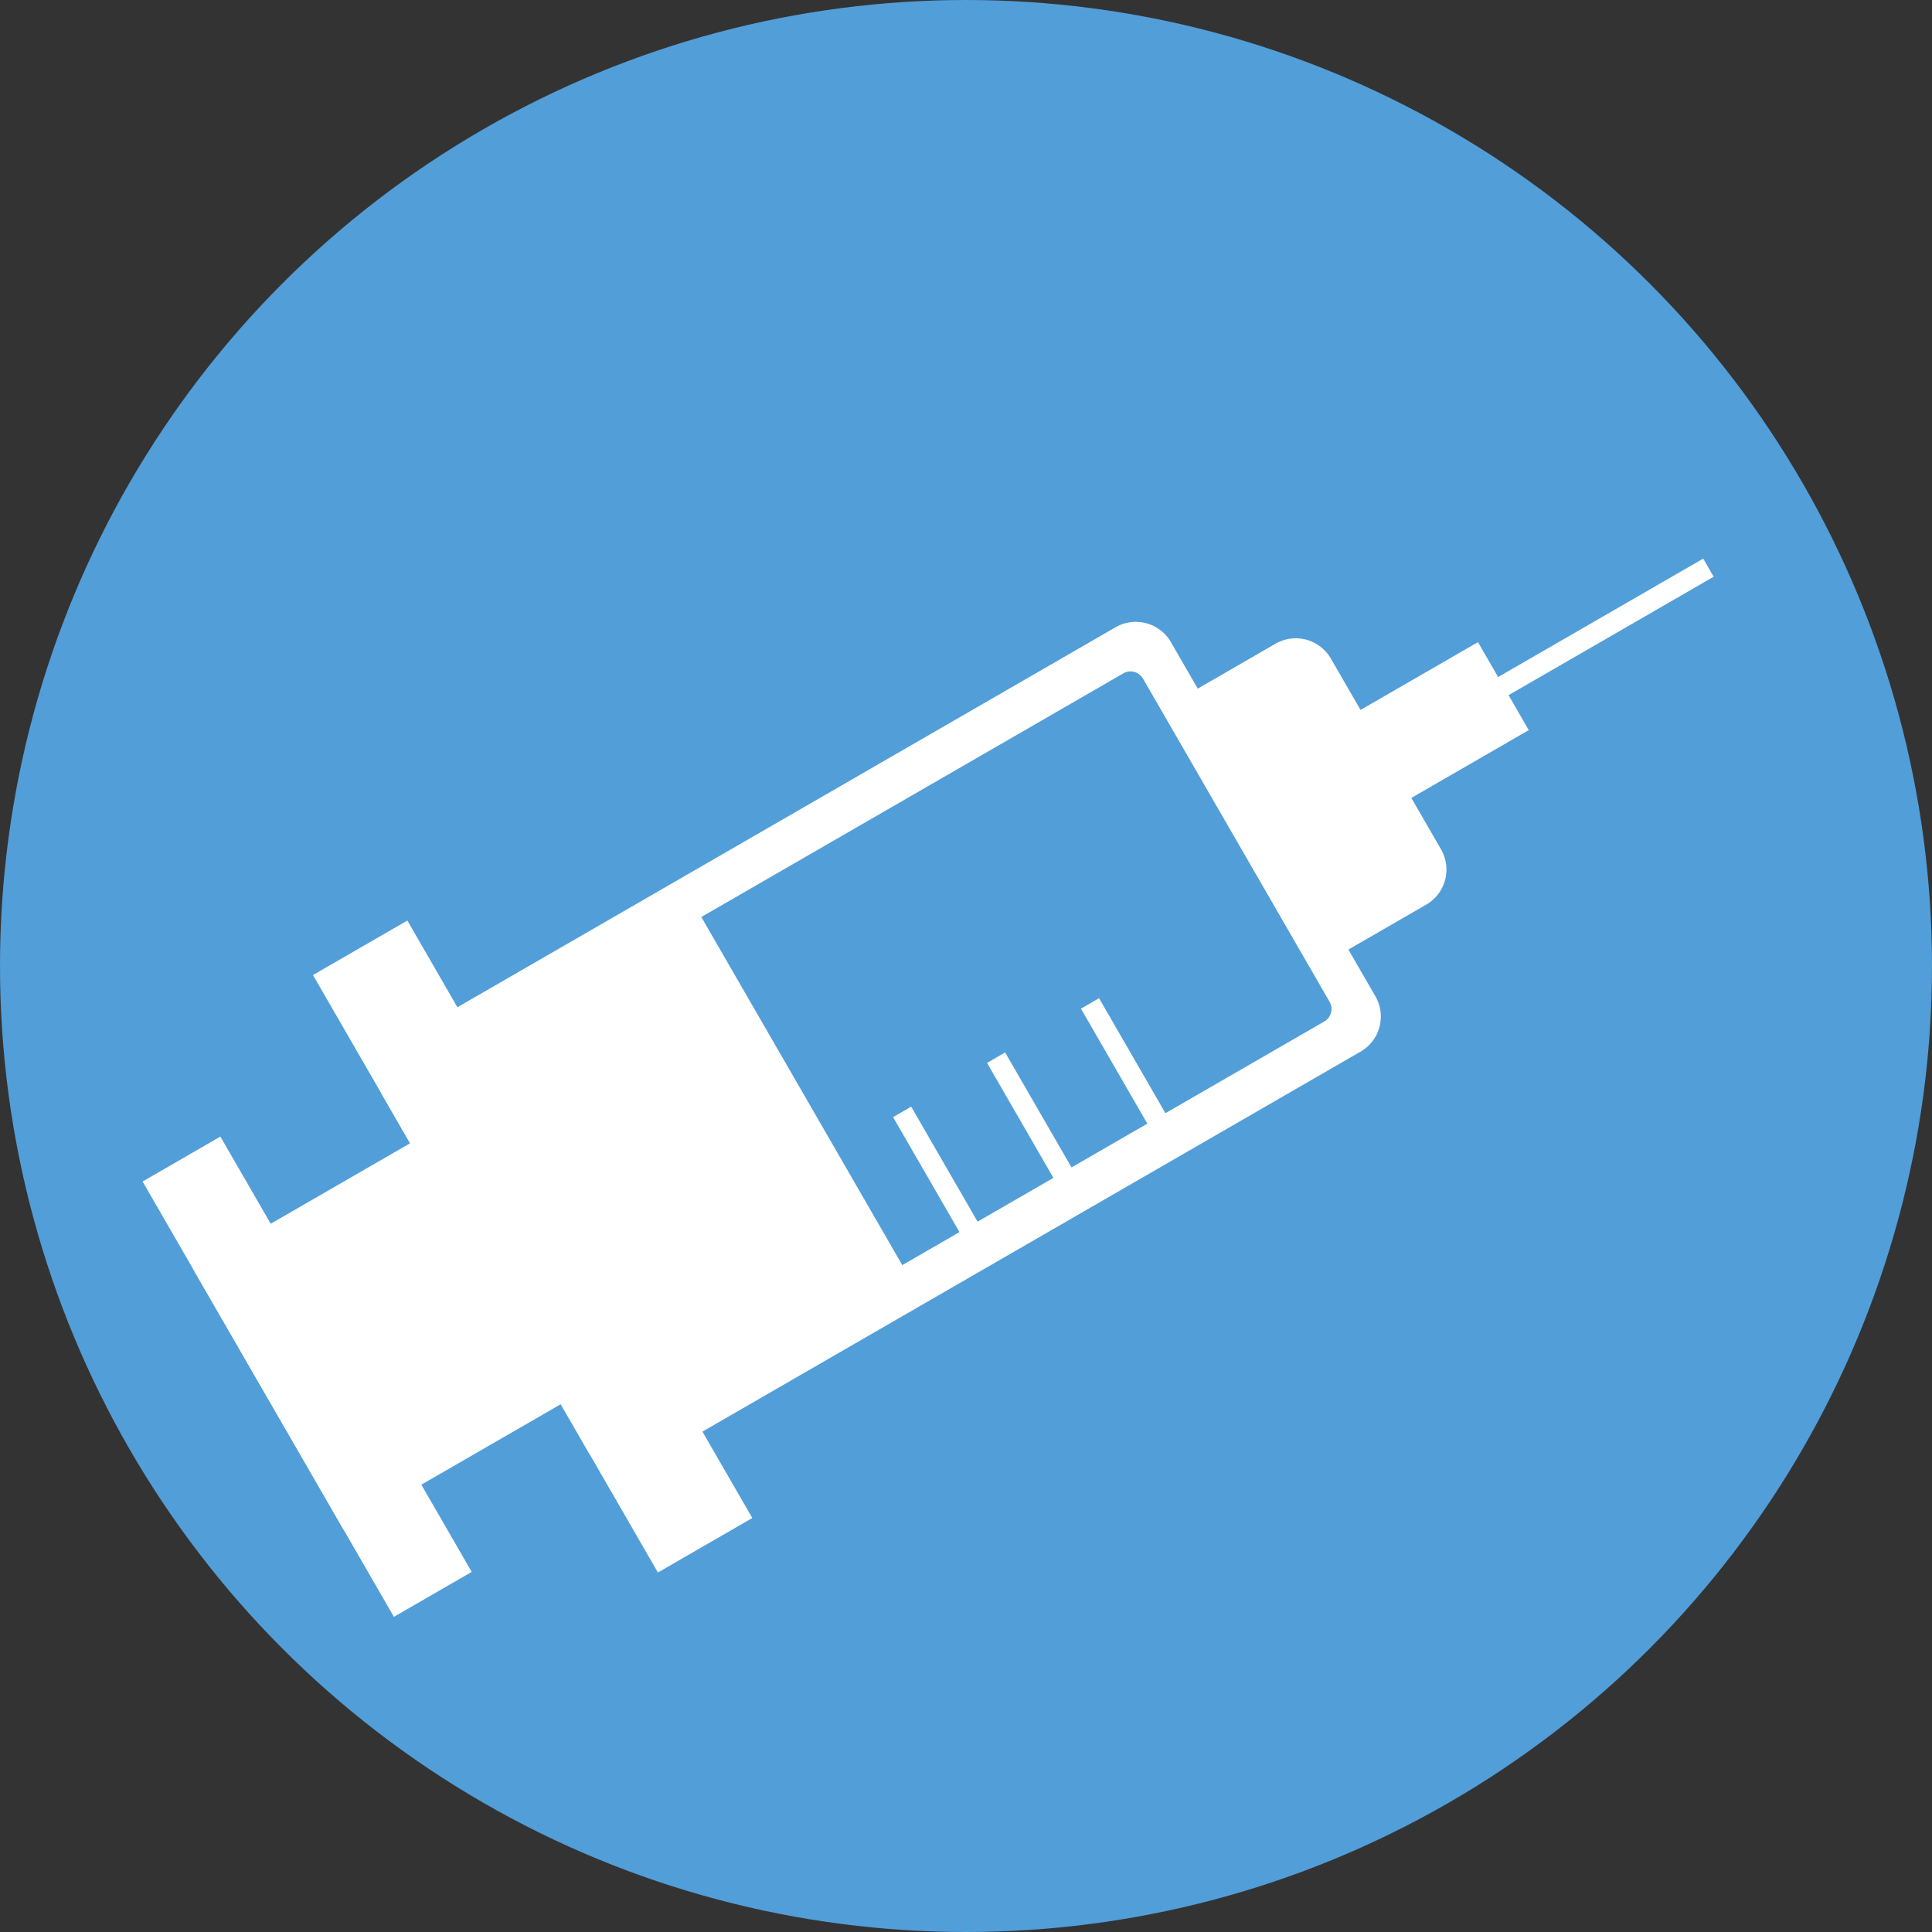
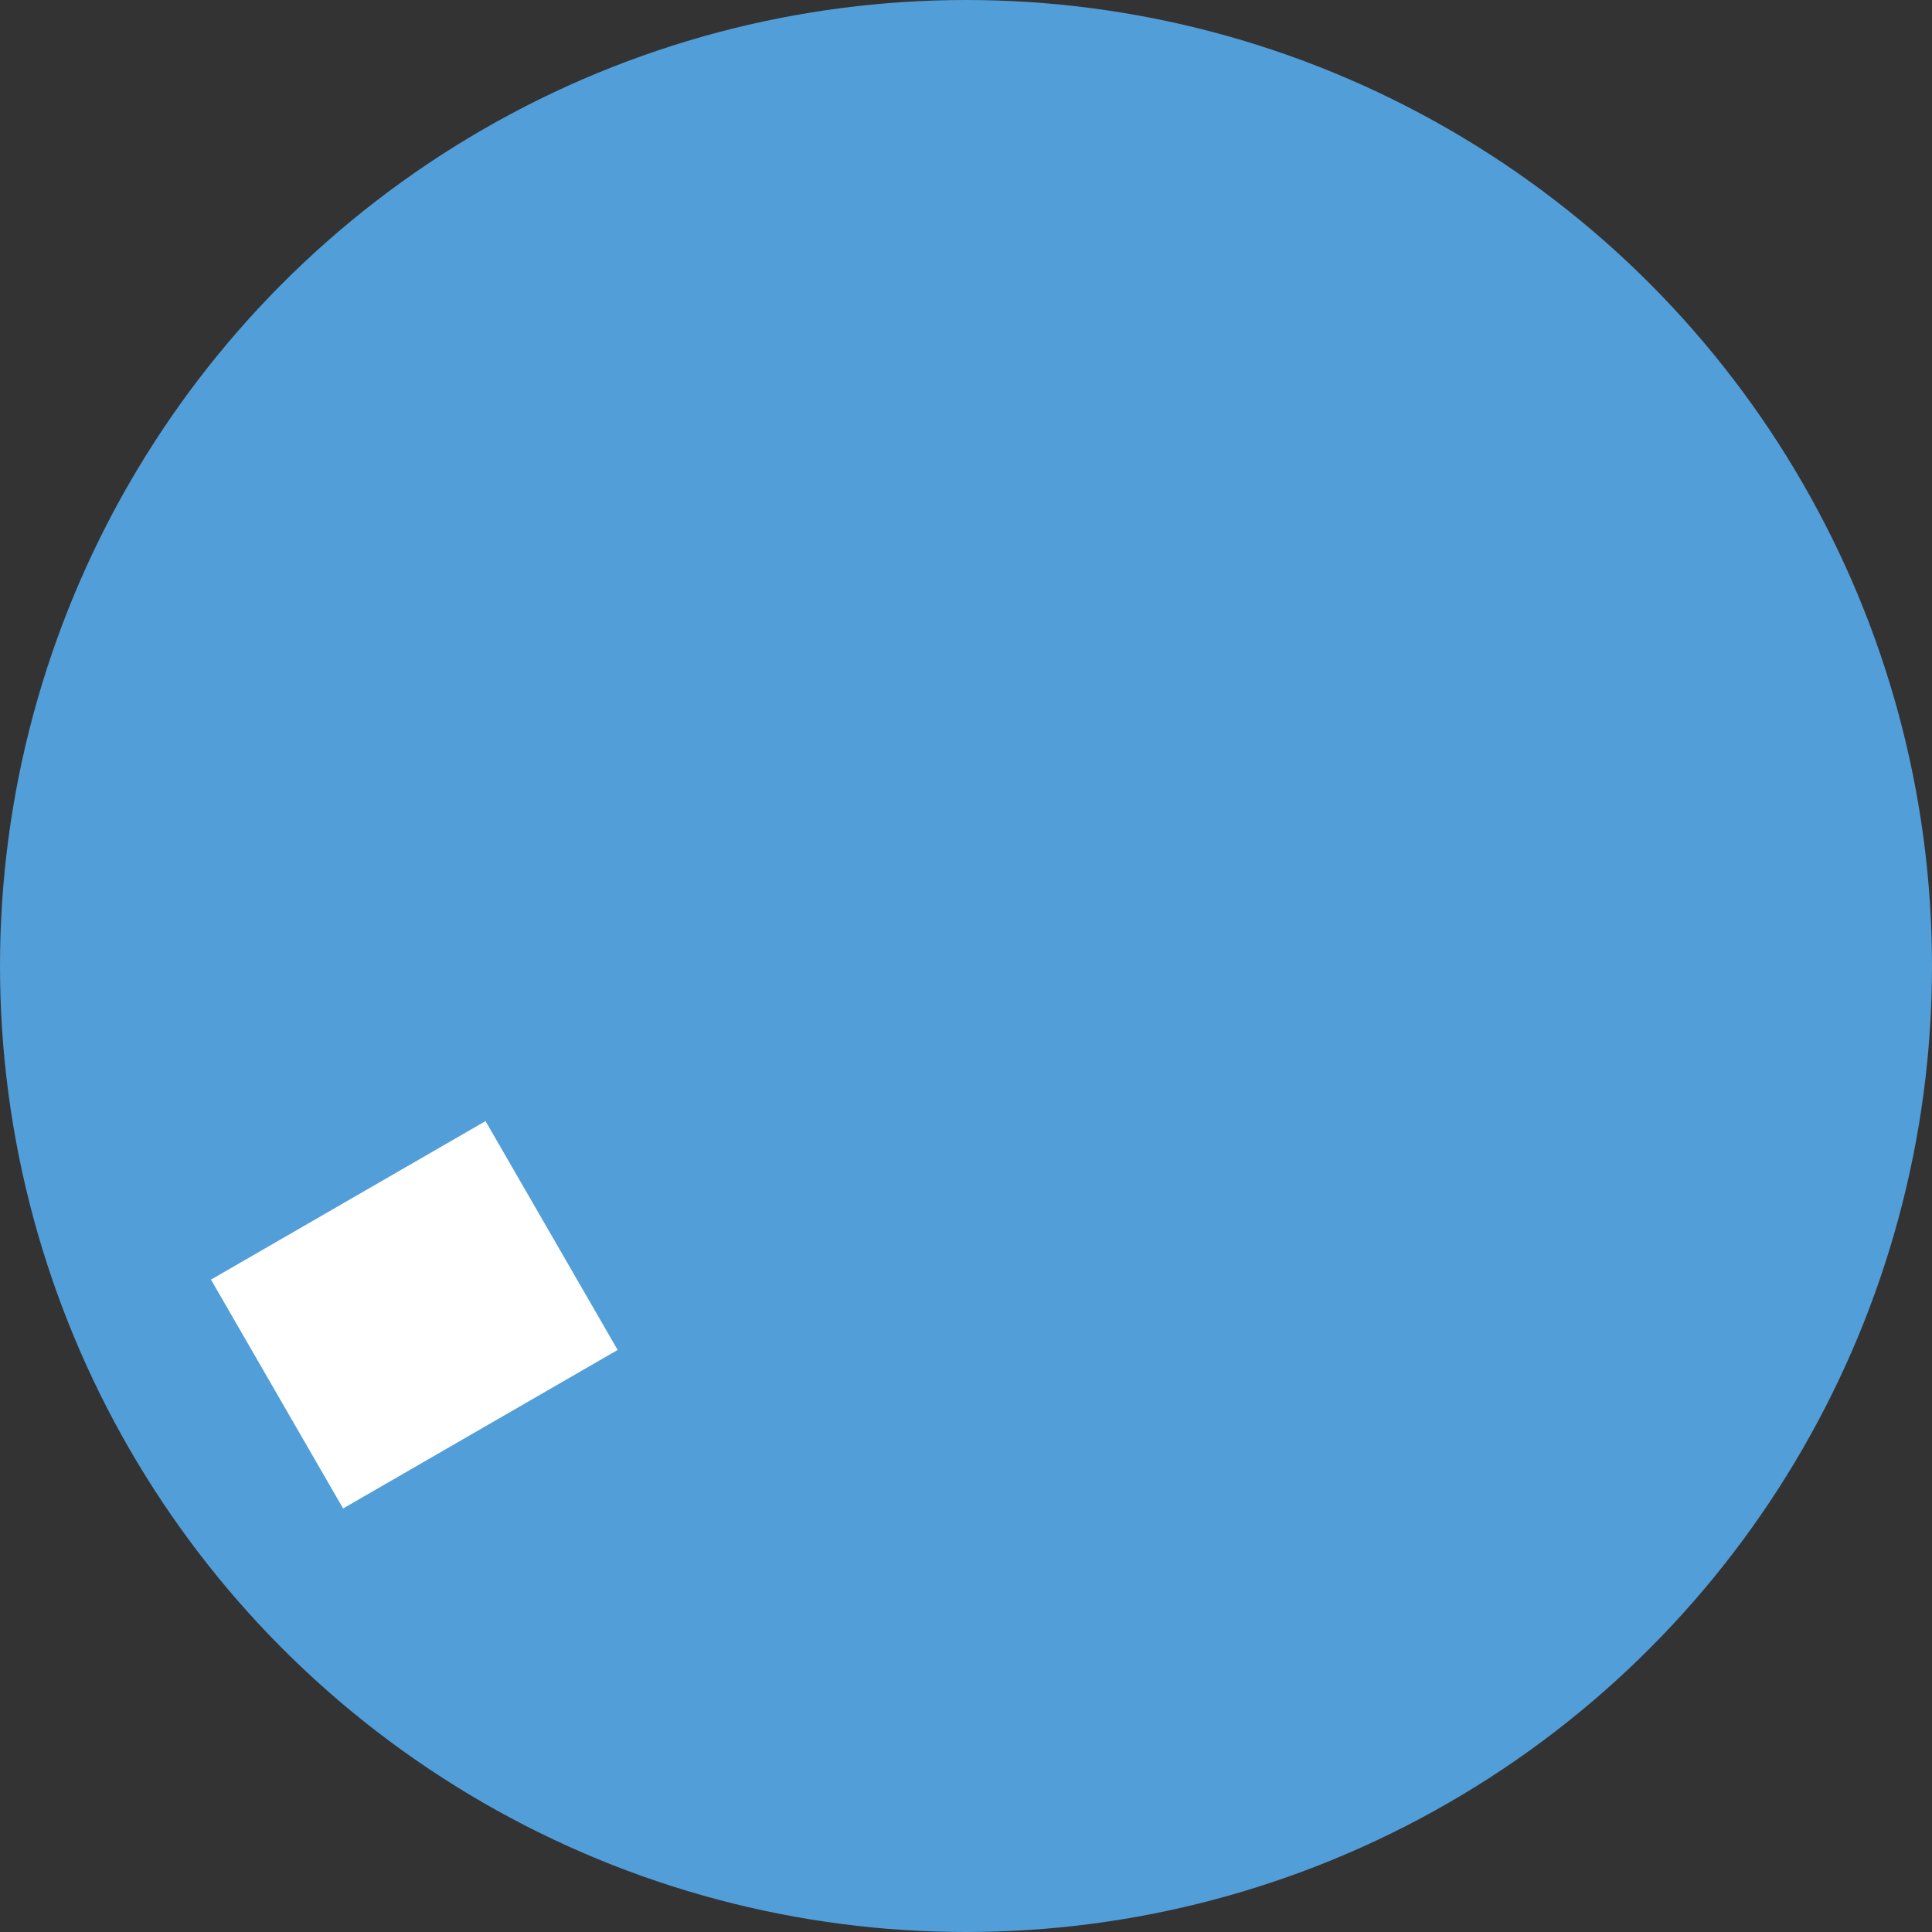
<svg xmlns="http://www.w3.org/2000/svg" width="22" height="22" viewBox="0 0 22 22">
  <rect x="0" y="0" width="22" height="22" fill="#333333" stroke="none" />
  <defs>
    <clipPath id="clip-path">
-       <rect id="長方形_92" data-name="長方形 92" width="19" height="8" fill="none" />
-     </clipPath>
+       </clipPath>
  </defs>
  <g id="グループ_310" data-name="グループ 310" transform="translate(-939 -466)">
    <circle id="楕円形_9" data-name="楕円形 9" cx="11" cy="11" r="11" transform="translate(939 466)" fill="#529ed9" />
    <g id="グループ_182" data-name="グループ 182" transform="translate(940 478.5) rotate(-30)">
      <rect id="長方形_80" data-name="長方形 80" width="3.61" height="3.009" transform="translate(0.179 2.495)" fill="#fff" />
      <g id="グループ_181" data-name="グループ 181" transform="translate(0 0)">
        <g id="グループ_180" data-name="グループ 180" clip-path="url(#clip-path)">
          <rect id="長方形_81" data-name="長方形 81" width="3.663" height="3.193" transform="translate(0.182 2.403)" fill="none" stroke="#fff" stroke-miterlimit="10" stroke-width="0.238" />
          <path id="長方形_82" data-name="長方形 82" d="M.343,0H2.012a.343.343,0,0,1,.343.343V2.851a.342.342,0,0,1-.342.342H.343A.343.343,0,0,1,0,2.85V.343A.343.343,0,0,1,.343,0Z" transform="translate(12.285 2.404)" fill="#fff" />
-           <path id="長方形_83" data-name="長方形 83" d="M.343,0H2.012a.343.343,0,0,1,.343.343V2.851a.342.342,0,0,1-.342.342H.343A.343.343,0,0,1,0,2.85V.343A.343.343,0,0,1,.343,0Z" transform="translate(12.285 2.404)" fill="none" stroke="#fff" stroke-miterlimit="10" stroke-width="0.238" />
+           <path id="長方形_83" data-name="長方形 83" d="M.343,0H2.012V2.851a.342.342,0,0,1-.342.342H.343A.343.343,0,0,1,0,2.85V.343A.343.343,0,0,1,.343,0Z" transform="translate(12.285 2.404)" fill="none" stroke="#fff" stroke-miterlimit="10" stroke-width="0.238" />
          <path id="長方形_84" data-name="長方形 84" d="M.343,0H9.775a.343.343,0,0,1,.343.343V5a.342.342,0,0,1-.342.342H.343A.343.343,0,0,1,0,4.994V.343A.343.343,0,0,1,.343,0Z" transform="translate(3.038 1.331)" fill="#fff" />
          <path id="パス_438" data-name="パス 438" d="M4.517,5.909V.952h5.736a.335.335,0,0,1,.241.105.362.362,0,0,1,.1.252V5.553a.349.349,0,0,1-.341.356Z" transform="translate(2.381 0.569)" fill="#529ed9" />
          <path id="パス_439" data-name="パス 439" d="M10.315,1.213a.16.16,0,0,1,.113.05.171.171,0,0,1,.046.118V5.622a.164.164,0,0,1-.159.168H4.761V1.213Zm0-.38H4.4V6.17h5.917a.536.536,0,0,0,.524-.546V1.381a.536.536,0,0,0-.524-.548" transform="translate(2.318 0.498)" fill="#fff" />
          <path id="長方形_85" data-name="長方形 85" d="M.343,0H9.775a.343.343,0,0,1,.343.343V5a.342.342,0,0,1-.342.342H.343A.343.343,0,0,1,0,4.994V.343A.343.343,0,0,1,.343,0Z" transform="translate(3.038 1.331)" fill="none" stroke="#fff" stroke-miterlimit="10" stroke-width="0.238" />
          <line id="線_5" data-name="線 5" x2="4.361" transform="translate(14.639 4)" fill="#fff" />
          <line id="線_6" data-name="線 6" x2="4.361" transform="translate(14.639 4)" fill="none" stroke="#fff" stroke-miterlimit="10" stroke-width="0.238" />
          <rect id="長方形_86" data-name="長方形 86" width="1.003" height="7.618" transform="translate(3.038 0.191)" fill="#fff" />
          <rect id="長方形_87" data-name="長方形 87" width="1.003" height="7.618" transform="translate(3.038 0.191)" fill="none" stroke="#fff" stroke-miterlimit="10" stroke-width="0.238" />
          <line id="線_7" data-name="線 7" y1="1.893" transform="translate(5.481 4.776)" fill="none" stroke="#fff" stroke-miterlimit="10" stroke-width="0.238" />
          <line id="線_8" data-name="線 8" y1="1.893" transform="translate(6.716 4.776)" fill="none" stroke="#fff" stroke-miterlimit="10" stroke-width="0.238" />
          <line id="線_9" data-name="線 9" y1="1.893" transform="translate(7.95 4.776)" fill="none" stroke="#fff" stroke-miterlimit="10" stroke-width="0.238" />
-           <line id="線_10" data-name="線 10" y1="1.893" transform="translate(9.185 4.776)" fill="none" stroke="#fff" stroke-miterlimit="10" stroke-width="0.238" />
-           <line id="線_11" data-name="線 11" y1="1.893" transform="translate(10.42 4.776)" fill="none" stroke="#fff" stroke-miterlimit="10" stroke-width="0.238" />
          <rect id="長方形_88" data-name="長方形 88" width="0.785" height="5.486" transform="translate(0.182 1.257)" fill="#fff" />
-           <rect id="長方形_89" data-name="長方形 89" width="0.785" height="5.486" transform="translate(0.182 1.257)" fill="none" stroke="#fff" stroke-miterlimit="10" stroke-width="0.238" />
          <rect id="長方形_90" data-name="長方形 90" width="1.545" height="0.919" transform="translate(14.639 3.541)" fill="#fff" />
          <rect id="長方形_91" data-name="長方形 91" width="1.545" height="0.919" transform="translate(14.639 3.541)" fill="none" stroke="#fff" stroke-miterlimit="10" stroke-width="0.238" />
        </g>
      </g>
    </g>
  </g>
</svg>